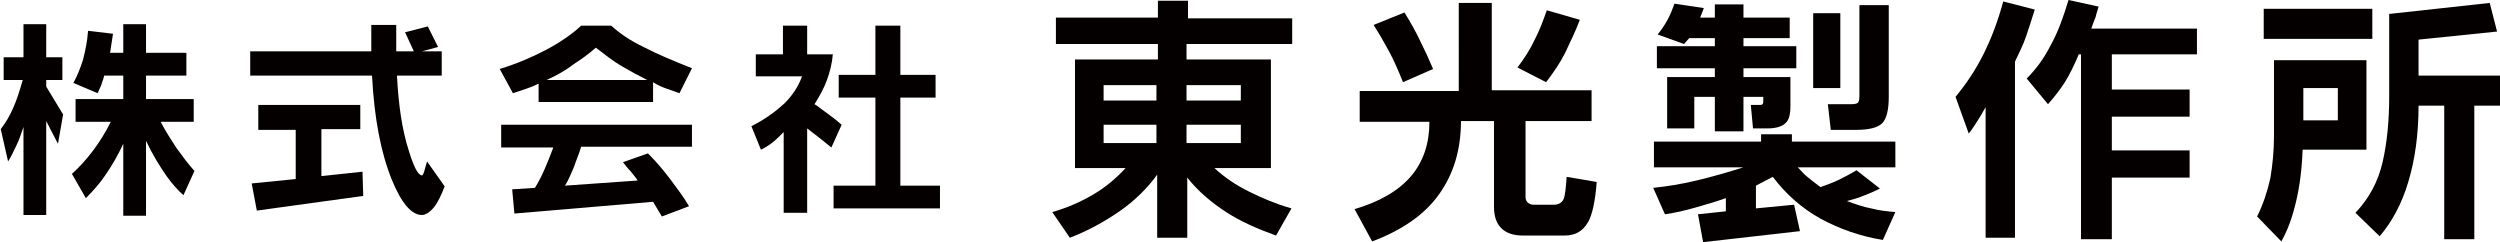
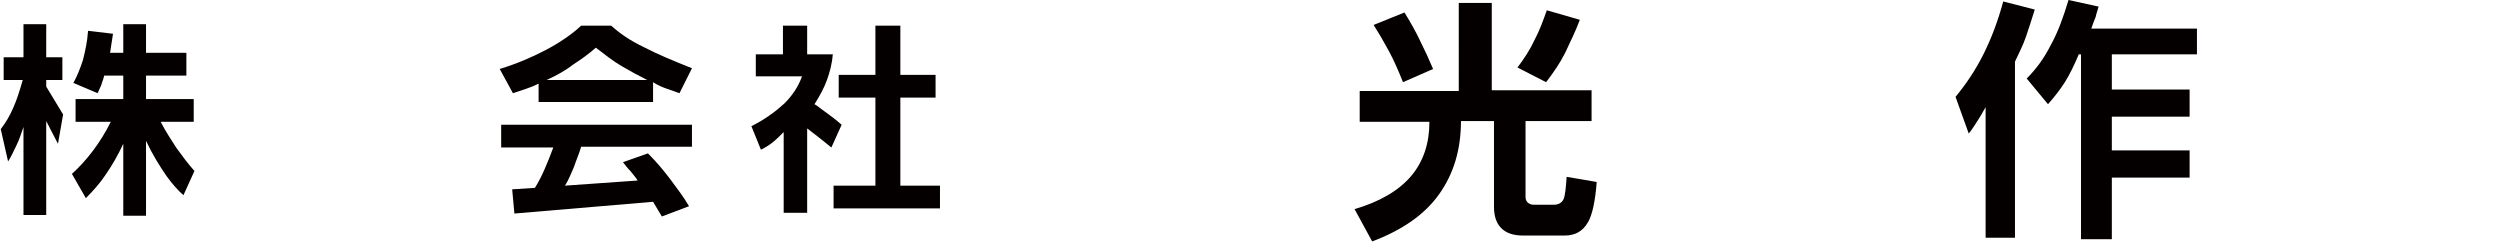
<svg xmlns="http://www.w3.org/2000/svg" id="レイヤー_1" x="0px" y="0px" viewBox="0 0 340.7 33" style="enable-background:new 0 0 340.7 33;" xml:space="preserve">
  <style type="text/css"> .st0{fill:#040000;} </style>
  <g>
    <g>
      <path class="st0" d="M8.5,7.8v3.1H6.3v0.9l2.3,3.8l-0.7,4l-1.6-3.1v12.8H3.2v-12c-0.3,0.9-0.6,1.8-1,2.6c-0.4,0.8-0.7,1.5-1.1,2.1 l-1-4.4c0.6-0.8,1.2-1.7,1.7-2.9c0.5-1.1,0.9-2.4,1.3-3.8H0.5V7.8h2.7V3.3h3.1v4.5H8.5z M15.4,4.6L15,7.2h1.8V3.3h3.1v3.9h5.5v3.1 h-5.5v3.2h6.5v3.1h-4.5c0.6,1.2,1.4,2.4,2.1,3.5c0.8,1.1,1.6,2.2,2.5,3.2L25,26.6c-0.7-0.6-1.5-1.5-2.3-2.6 c-0.9-1.3-1.9-2.9-2.8-4.8v10.2h-3.1v-9.8c-0.7,1.5-1.5,2.9-2.4,4.2C13.6,25,12.7,26,11.7,27l-1.9-3.3c1-0.9,2-2,2.9-3.2 c0.9-1.2,1.7-2.5,2.4-3.9h-4.8v-3.1h6.5v-3.2h-2.6c-0.1,0.5-0.3,0.9-0.4,1.3c-0.2,0.4-0.3,0.7-0.5,1.1L10,11.3 c0.5-0.9,0.9-1.9,1.3-3.1c0.3-1.2,0.6-2.5,0.7-4L15.4,4.6z" />
    </g>
    <g>
      <path class="st0" d="M89,13.9H73.4v-2.5c-0.6,0.3-1.1,0.5-1.7,0.7c-0.6,0.2-1.2,0.4-1.8,0.6l-1.8-3.3c2.3-0.7,4.4-1.6,6.3-2.6 c1.9-1,3.5-2.1,4.8-3.3h4.1c1.1,1,2.5,2,4.4,2.9c1.9,1,4.1,1.9,6.6,2.9l-1.7,3.4c-0.6-0.2-1.1-0.4-1.7-0.6 c-0.6-0.2-1.3-0.5-1.9-0.9V13.9z M94.3,16.9V20H79.2c-0.3,1-0.7,1.9-1,2.8c-0.4,0.9-0.7,1.7-1.2,2.5l9.9-0.7 c-0.3-0.5-0.7-0.9-1-1.3c-0.4-0.4-0.7-0.8-1-1.2l3.4-1.2c1.2,1.2,2.2,2.4,3.1,3.6c0.9,1.2,1.8,2.4,2.5,3.6l-3.7,1.4L89,27.5 l-18.9,1.6l-0.3-3.3l3.1-0.2c0.5-0.8,0.9-1.6,1.3-2.5c0.4-0.9,0.8-1.9,1.2-3h-7.1v-3.1H94.3z M74.5,10.9h13.7 c-1.2-0.6-2.3-1.2-3.5-1.9c-1.2-0.7-2.3-1.6-3.5-2.5c-0.9,0.8-2,1.6-3.1,2.3C77.1,9.6,75.8,10.3,74.5,10.9z" />
    </g>
    <g>
-       <path class="st0" d="M60.2,7v3.3h-6.1c0.2,4,0.7,7.4,1.6,10.2c0.7,2.3,1.3,3.4,1.8,3.4c0.1,0,0.2-0.2,0.3-0.5 c0.1-0.3,0.2-0.8,0.4-1.4l2.4,3.4c-0.5,1.3-1,2.3-1.5,2.9c-0.5,0.6-1.1,1-1.6,1c-1.4,0-2.8-1.6-4.1-4.8c-1.5-3.7-2.4-8.4-2.7-14.2 H34.1V7h16.5V3.4h3.4V7h2.4l-1.2-2.6l3.1-0.8l1.4,2.8L57.5,7H60.2z M49.1,14.2v3.4h-5.3V24l5.6-0.6l0.1,3.3L35,28.7L34.3,25l6-0.6 v-6.7h-5.1v-3.4H49.1z" />
-     </g>
+       </g>
    <g>
      <path class="st0" d="M110,3.5v3.9h3.5c-0.1,1.2-0.4,2.4-0.8,3.5c-0.4,1.1-1,2.2-1.7,3.3c0.4,0.2,0.8,0.6,1.4,1 c0.7,0.5,1.5,1.1,2.3,1.8l-1.4,3.1c-0.7-0.6-1.4-1.1-2-1.6c-0.5-0.4-0.9-0.7-1.3-1V29h-3.2v-11c-0.5,0.5-1,1-1.5,1.4 c-0.5,0.4-1,0.7-1.6,1l-1.3-3.2c1.8-0.9,3.3-2,4.5-3.1c1.1-1.1,1.9-2.3,2.4-3.7H103v-3h3.7V3.5H110z M127.5,10.2v3.1h-4.8v12h5.4 v3.1h-14.5v-3.1h5.7v-12h-5v-3.1h5V3.5h3.4v6.7H127.5z" />
    </g>
  </g>
  <g>
    <g>
-       <path class="st0" d="M176.1,2.4V6h-14.4v2.1h11.5v14.8h-7.7c1.4,1.3,2.9,2.3,4.7,3.2c1.8,0.9,3.7,1.7,5.8,2.3l-2.1,3.7 c-2.5-0.9-4.8-1.9-6.8-3.2c-2-1.3-3.8-2.8-5.3-4.7v8.2h-4.1v-8.6c-1.3,1.8-3,3.5-5,4.9c-2,1.4-4.3,2.7-6.9,3.7l-2.4-3.5 c2.1-0.6,3.9-1.4,5.6-2.4c1.7-1,3.1-2.2,4.4-3.6h-6.9V8.1h11.3V6h-13.9V2.4h13.9V0.1h4.1v2.4H176.1z M157.6,11.6h-7.2v2.1h7.2 V11.6z M150.4,17v2.5h7.2V17H150.4z M169.1,13.7v-2.1h-7.4v2.1H169.1z M169.1,19.5V17h-7.4v2.5H169.1z" />
-     </g>
+       </g>
    <g>
      <path class="st0" d="M203.3,0.4v11.9h13.6v4.2h-9v10.3c0,0.4,0.1,0.6,0.3,0.8c0.2,0.2,0.5,0.3,0.8,0.3h2.8c0.6,0,1.1-0.3,1.3-0.8 c0.2-0.5,0.3-1.5,0.4-3l4.1,0.7c-0.2,2.6-0.6,4.5-1.2,5.5c-0.7,1.2-1.7,1.8-3.2,1.8h-5.6c-1.3,0-2.3-0.3-3-1c-0.7-0.7-1-1.7-1-2.9 V16.5h-4.5c0,3.9-1,7.2-3,10c-2,2.8-5.1,4.9-9.1,6.4l-2.4-4.4c3.4-1,6-2.5,7.7-4.5c1.7-2,2.5-4.5,2.5-7.4h-9.5v-4.2h13.5V0.4 H203.3z M195.3,9.4l-4.1,1.8c-0.6-1.5-1.2-2.9-1.9-4.2c-0.7-1.3-1.4-2.5-2.1-3.6l4.2-1.7c0.8,1.3,1.6,2.7,2.2,4 C194.2,6.9,194.8,8.2,195.3,9.4z M210.7,11.2l-3.9-2c0.9-1.2,1.7-2.4,2.3-3.7c0.7-1.3,1.2-2.7,1.7-4.1l4.5,1.3 c-0.6,1.6-1.3,3-2,4.5C212.6,8.6,211.7,9.9,210.7,11.2z" />
    </g>
    <g>
-       <path class="st0" d="M244.2,18.3v1h14.1v3.5H245c0.4,0.4,0.8,0.9,1.3,1.3c0.5,0.4,1.1,0.9,1.8,1.4c0.8-0.3,1.7-0.6,2.5-1 c0.8-0.4,1.6-0.8,2.4-1.3l3.2,2.5c-0.8,0.4-1.5,0.7-2.3,1c-0.7,0.3-1.5,0.5-2.2,0.7c1.1,0.4,2.2,0.8,3.3,1 c1.1,0.3,2.2,0.4,3.3,0.5l-1.7,3.8c-3.1-0.5-5.9-1.5-8.5-2.9c-2.5-1.4-4.7-3.3-6.5-5.7l-2.3,1.2v3.1l5.2-0.5l0.8,3.6L232.1,33 l-0.7-3.8l3.8-0.4V27c-1.4,0.5-2.8,0.9-4.2,1.3c-1.4,0.4-2.7,0.7-4.1,0.9l-1.6-3.6c1.9-0.2,3.8-0.5,5.9-1c2.1-0.5,4.2-1.1,6.4-1.8 h-12.2v-3.5H240v-1H244.2z M232.2,1.1l-0.5,1.3h2V0.6h3.9v1.8h6.3v2.8h-6.3v1.1h7.2v3h-7.2v1.2h6.4v3.9c0,1.2-0.2,2-0.7,2.4 c-0.4,0.4-1.2,0.7-2.4,0.7h-2l-0.3-3.2h1.1c0.3,0,0.4,0,0.5-0.1c0.1-0.1,0.1-0.3,0.1-0.5v-0.5h-2.7v4.7h-3.9v-4.7h-2.8v4.3h-3.7 v-7h6.5V9.3h-7.9v-3h7.9V5.2h-3.5l-0.7,0.8l-3.6-1.3c0.5-0.6,0.9-1.2,1.3-1.9c0.4-0.7,0.7-1.5,1-2.3L232.2,1.1z M250.8,1.8V12 h-3.7V1.8H250.8z M257.4,0.7v12.5c0,1.8-0.3,3-0.9,3.6c-0.6,0.6-1.8,0.9-3.6,0.9h-3.4l-0.4-3.5h3.2c0.5,0,0.8-0.1,0.9-0.2 c0.1-0.1,0.2-0.4,0.2-0.9V0.7H257.4z" />
-     </g>
+       </g>
    <g>
      <path class="st0" d="M274.7,32.4h-4.1V14.6c-0.3,0.5-0.6,1.1-1,1.7c-0.4,0.6-0.8,1.3-1.3,1.9l-1.8-5c1.4-1.7,2.7-3.6,3.8-5.8 c1.1-2.2,2-4.6,2.7-7.2l4.3,1.1c-0.4,1.3-0.8,2.5-1.2,3.7c-0.4,1.2-1,2.3-1.5,3.4V32.4z M299.4,3.9v3.5h-11.6v4.8h10.6v3.7h-10.6 v4.6h10.6v3.7h-10.6v8.4h-4.2V7.4h-0.3c-0.6,1.4-1.2,2.7-1.9,3.8c-0.7,1.1-1.5,2.1-2.3,3l-2.9-3.5c1.3-1.3,2.4-2.8,3.3-4.6 c1-1.8,1.7-3.8,2.4-6.1l4.1,0.9c-0.1,0.4-0.3,0.9-0.4,1.4c-0.2,0.5-0.4,1-0.6,1.6H299.4z" />
    </g>
    <g>
-       <path class="st0" d="M322.5,8.2v12.2h-8.7c-0.1,2.7-0.4,5-0.9,7.1c-0.5,2.1-1.1,3.8-2,5.4l-3.3-3.4c0.8-1.6,1.4-3.4,1.8-5.2 c0.3-1.8,0.5-3.7,0.5-5.8V8.2H322.5z M323.3,1.2v4.1h-14.8V1.2H323.3z M318.6,16.4V12h-4.7v4.4H318.6z M339.3,0.4l1,3.9l-10.7,1.1 v4.9h11.1v4.1h-3.5v18.2h-4.1V14.4h-3.5c0,4-0.5,7.4-1.4,10.4c-0.9,3-2.2,5.4-3.9,7.4L321,29c1.9-2,3.1-4.3,3.7-6.9 c0.6-2.6,0.9-5.6,0.9-9V1.9L339.3,0.4z" />
-     </g>
+       </g>
  </g>
</svg>